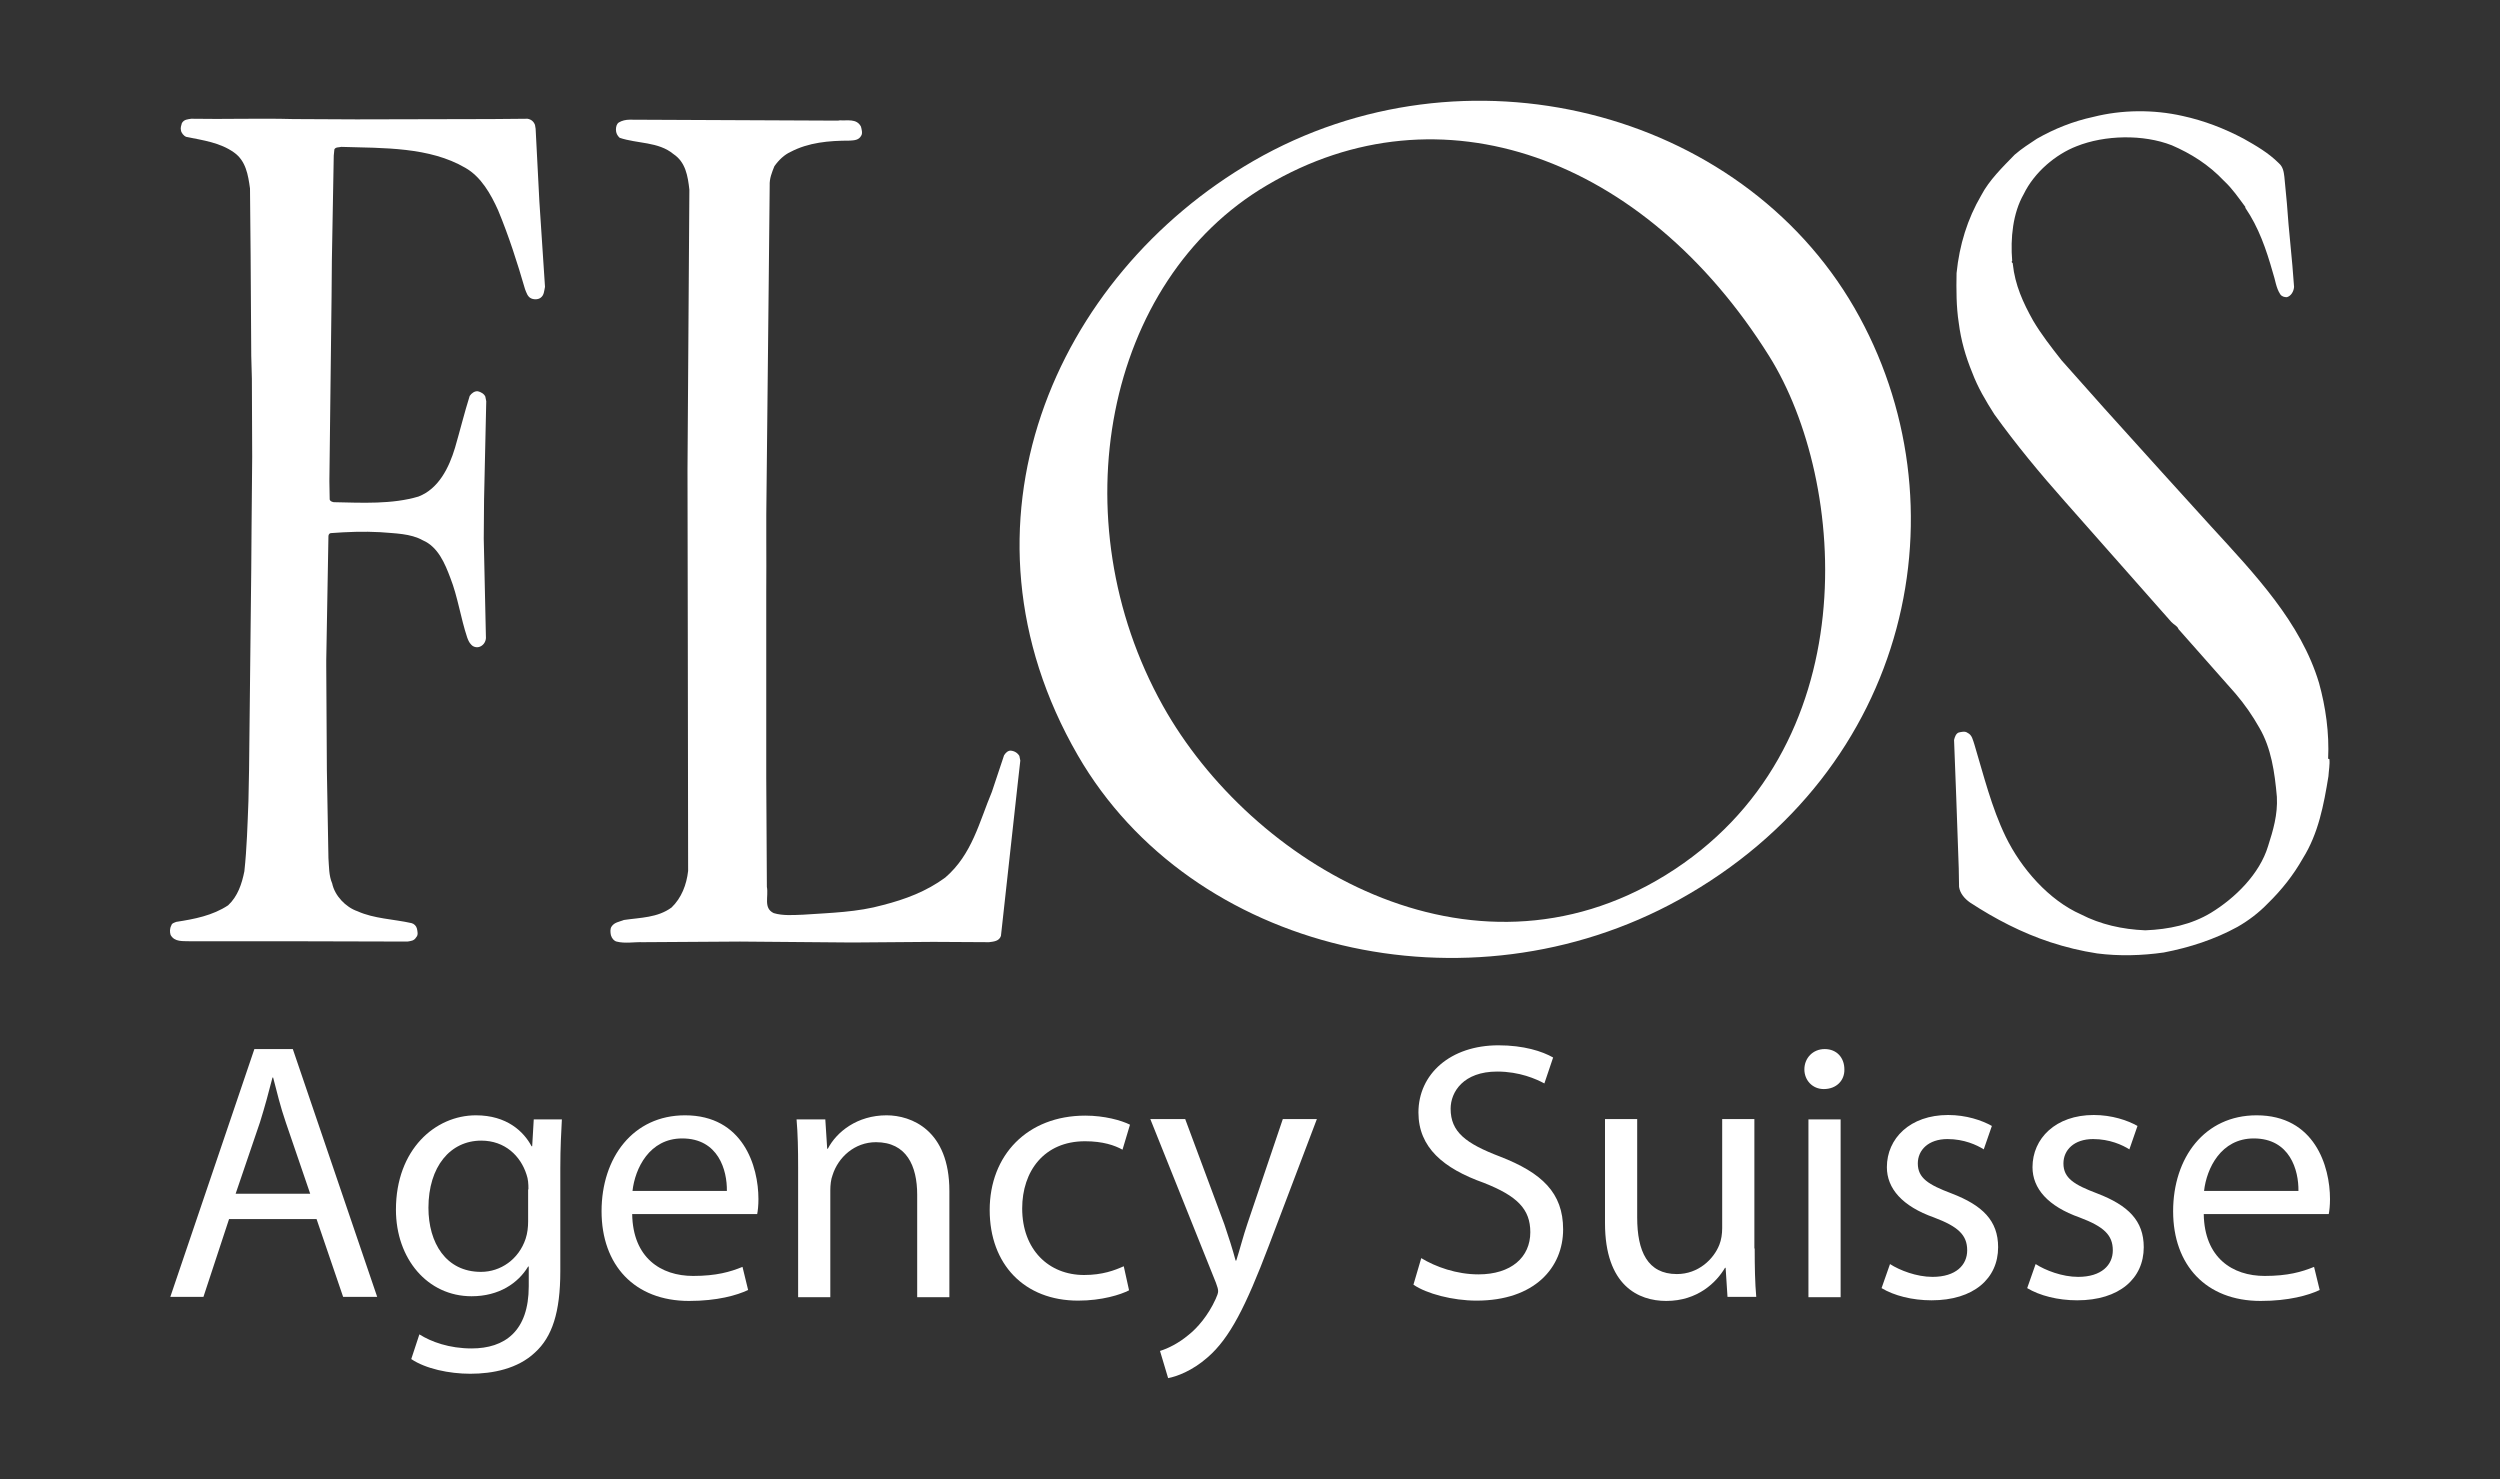
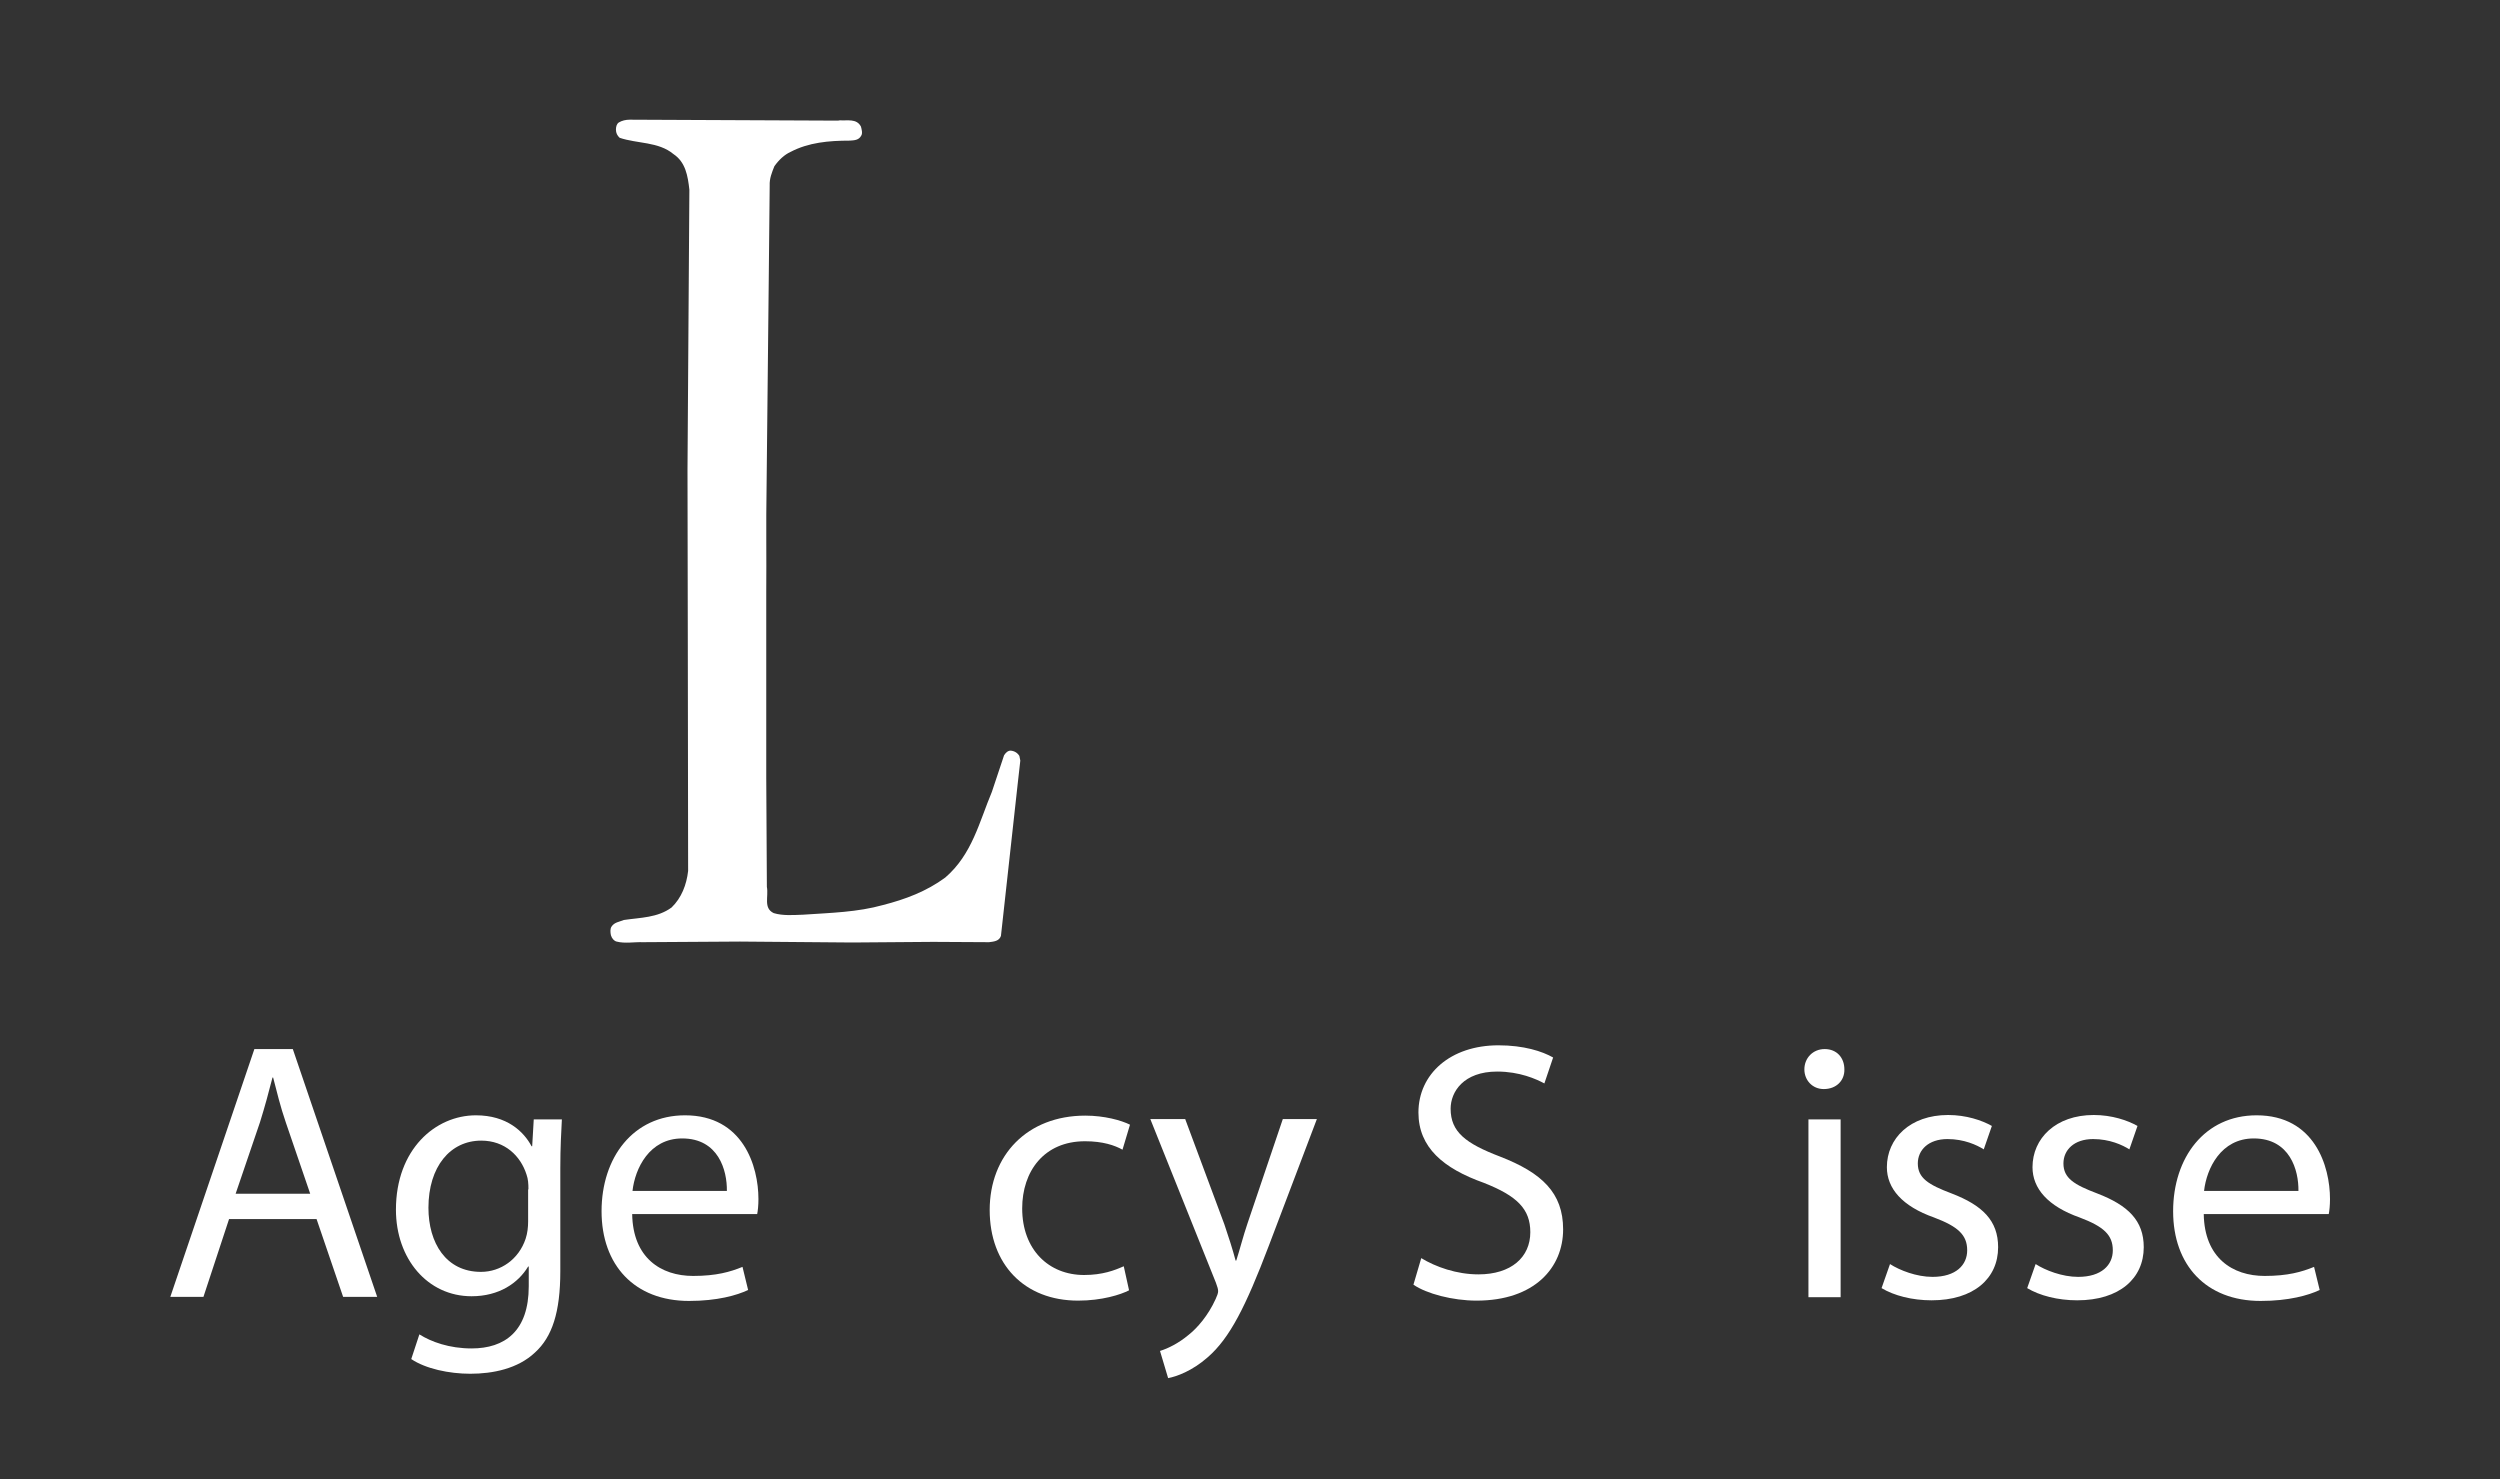
<svg xmlns="http://www.w3.org/2000/svg" id="Ebene_1" x="0px" y="0px" viewBox="0 0 800 473.3" style="enable-background:new 0 0 800 473.3;" xml:space="preserve">
  <rect x="0" y="0" width="800" height="473.3" fill="#333333" stroke="none" />
  <style type="text/css">	.st0{fill:#FFFFFF;}</style>
  <g>
    <g>
      <path class="st0" d="M73.3,390.1l-8.2,24.9H54.5l26.9-79.3h12.3l27,79.3h-10.9l-8.5-24.9H73.3z M99.3,382.1l-7.8-22.8    c-1.8-5.2-2.9-9.9-4.1-14.5h-0.2c-1.2,4.7-2.5,9.5-4,14.3l-7.8,22.9H99.3z" />
      <path class="st0" d="M179.8,358.2c-0.2,4.1-0.5,8.7-0.5,15.6v33c0,13.1-2.6,21-8.1,26c-5.5,5.2-13.5,6.8-20.7,6.8    c-6.8,0-14.3-1.6-18.9-4.7l2.6-7.9c3.8,2.4,9.6,4.5,16.7,4.5c10.6,0,18.3-5.5,18.3-19.9v-6.3h-0.2c-3.2,5.3-9.3,9.5-18.1,9.5    c-14.1,0-24.2-12-24.2-27.7c0-19.3,12.6-30.2,25.6-30.2c9.9,0,15.3,5.2,17.8,9.9h0.2l0.5-8.6H179.8z M169.1,380.6    c0-1.8-0.1-3.3-0.6-4.7c-1.9-6-6.9-10.9-14.5-10.9c-9.9,0-16.9,8.3-16.9,21.5c0,11.2,5.6,20.5,16.8,20.5c6.3,0,12.1-4,14.3-10.6    c0.6-1.8,0.8-3.8,0.8-5.5V380.6z" />
      <path class="st0" d="M202.3,388.5c0.2,14,9.2,19.8,19.5,19.8c7.4,0,11.9-1.3,15.8-2.9l1.8,7.4c-3.6,1.7-9.9,3.5-18.9,3.5    c-17.5,0-28-11.5-28-28.7c0-17.2,10.1-30.7,26.7-30.7c18.6,0,23.5,16.3,23.5,26.8c0,2.1-0.2,3.8-0.4,4.8H202.3z M232.6,381.1    c0.1-6.6-2.7-16.8-14.3-16.8c-10.5,0-15.1,9.6-15.9,16.8H232.6z" />
-       <path class="st0" d="M255.4,373.6c0-5.9-0.1-10.7-0.5-15.4h9.2l0.6,9.4h0.2c2.8-5.4,9.4-10.7,18.8-10.7c7.9,0,20.1,4.7,20.1,24.2    v34h-10.3v-32.8c0-9.2-3.4-16.8-13.2-16.8c-6.8,0-12.1,4.8-13.9,10.6c-0.5,1.3-0.7,3.1-0.7,4.8v34.2h-10.3V373.6z" />
      <path class="st0" d="M361.3,412.9c-2.7,1.4-8.7,3.3-16.3,3.3c-17.2,0-28.3-11.6-28.3-29c0-17.5,12-30.2,30.6-30.2    c6.1,0,11.5,1.5,14.3,2.9l-2.4,8c-2.5-1.4-6.3-2.7-12-2.7c-13.1,0-20.1,9.6-20.1,21.5c0,13.2,8.5,21.3,19.8,21.3    c5.9,0,9.8-1.5,12.7-2.8L361.3,412.9z" />
      <path class="st0" d="M379.3,358.2l12.5,33.6c1.3,3.8,2.7,8.2,3.6,11.6h0.2c1.1-3.4,2.2-7.8,3.6-11.9l11.3-33.4h10.9L406,398.7    c-7.4,19.5-12.5,29.5-19.5,35.6c-5.1,4.5-10.1,6.2-12.7,6.7l-2.6-8.7c2.6-0.8,6-2.5,9.1-5.1c2.8-2.2,6.3-6.2,8.7-11.5    c0.5-1.1,0.8-1.9,0.8-2.5s-0.2-1.4-0.7-2.7l-21-52.4H379.3z" />
      <path class="st0" d="M454.8,402.6c4.6,2.8,11.3,5.2,18.3,5.2c10.5,0,16.6-5.5,16.6-13.5c0-7.4-4.2-11.6-14.9-15.8    c-12.9-4.6-20.9-11.3-20.9-22.5c0-12.3,10.2-21.5,25.6-21.5c8.1,0,14,1.9,17.5,3.9l-2.8,8.3c-2.6-1.4-7.9-3.8-15.1-3.8    c-10.8,0-14.9,6.5-14.9,11.9c0,7.4,4.8,11.1,15.8,15.3c13.4,5.2,20.2,11.6,20.2,23.3c0,12.2-9.1,22.8-27.7,22.8    c-7.6,0-16-2.2-20.2-5.1L454.8,402.6z" />
-       <path class="st0" d="M561.5,399.5c0,5.9,0.1,11.1,0.5,15.5h-9.2l-0.6-9.3H552c-2.7,4.6-8.7,10.6-18.8,10.6    c-8.9,0-19.6-4.9-19.6-24.9v-33.3h10.3v31.5c0,10.8,3.3,18.1,12.7,18.1c6.9,0,11.8-4.8,13.6-9.4c0.6-1.5,0.9-3.4,0.9-5.3v-34.9    h10.3V399.5z" />
      <path class="st0" d="M590.2,342.2c0.1,3.5-2.5,6.3-6.6,6.3c-3.6,0-6.2-2.8-6.2-6.3c0-3.6,2.7-6.5,6.5-6.5    C587.8,335.7,590.2,338.5,590.2,342.2z M578.7,415.1v-56.9h10.3v56.9H578.7z" />
      <path class="st0" d="M604.8,404.5c3.1,2,8.5,4.1,13.6,4.1c7.5,0,11.1-3.8,11.1-8.5c0-4.9-2.9-7.6-10.6-10.5    c-10.2-3.6-15.1-9.3-15.1-16.1c0-9.2,7.4-16.7,19.6-16.7c5.8,0,10.8,1.7,14,3.5l-2.6,7.5c-2.2-1.4-6.3-3.3-11.6-3.3    c-6.1,0-9.5,3.5-9.5,7.8c0,4.7,3.4,6.8,10.8,9.6c9.9,3.8,14.9,8.7,14.9,17.2c0,10-7.8,17-21.3,17c-6.2,0-12-1.5-16-3.9    L604.8,404.5z" />
      <path class="st0" d="M651.4,404.5c3.1,2,8.5,4.1,13.6,4.1c7.5,0,11.1-3.8,11.1-8.5c0-4.9-2.9-7.6-10.6-10.5    c-10.2-3.6-15.1-9.3-15.1-16.1c0-9.2,7.4-16.7,19.6-16.7c5.8,0,10.8,1.7,14,3.5l-2.6,7.5c-2.2-1.4-6.3-3.3-11.6-3.3    c-6.1,0-9.5,3.5-9.5,7.8c0,4.7,3.4,6.8,10.8,9.6c9.9,3.8,14.9,8.7,14.9,17.2c0,10-7.8,17-21.3,17c-6.2,0-12-1.5-16-3.9    L651.4,404.5z" />
      <path class="st0" d="M705.2,388.5c0.2,14,9.2,19.8,19.5,19.8c7.4,0,11.9-1.3,15.8-2.9l1.8,7.4c-3.6,1.7-9.9,3.5-18.9,3.5    c-17.5,0-28-11.5-28-28.7c0-17.2,10.1-30.7,26.7-30.7c18.6,0,23.5,16.3,23.5,26.8c0,2.1-0.2,3.8-0.4,4.8H705.2z M735.5,381.1    c0.1-6.6-2.7-16.8-14.3-16.8c-10.5,0-15.1,9.6-15.9,16.8H735.5z" />
    </g>
    <g>
-       <path class="st0" d="M745.4,242.9c0.2,1.7-0.2,3.7-0.3,5.5c-1.5,9.2-3.2,18.3-8.2,26.3c-3,5.3-6.7,10-11.2,14.4    c-2.9,3-6.2,5.5-9.7,7.5c-7.3,4-15.3,6.6-23.6,8.2c-7,1-14.3,1.2-21.3,0.3c-5.2-0.8-10.1-2-15-3.6c-9.1-3-17.6-7.4-25.7-12.7    c-1.7-1.2-3.2-2.9-3.5-5l-0.1-5.9l-0.8-22.7l-0.7-18.4c0.2-0.9,0.6-2.1,1.5-2.4c0.9-0.2,2-0.5,2.8,0.1c1.5,0.7,1.7,2.3,2.2,3.7    c3,10,5.5,20.2,10,29.5c5,10.3,13.9,20.4,24.1,24.9c6.2,3.2,13.2,4.8,20.6,5.1c7.5-0.3,14.7-1.8,21-5.6    c7.7-4.7,15.6-12.4,18.3-21.4c1.6-5,3.1-10,2.8-15.7c-0.7-7.9-1.8-15.6-5.6-22.1c-2.2-3.9-4.7-7.5-7.6-10.9l-18.3-20.7    c-0.3-1-1.5-1.4-2.3-2.3l-34.1-38.6c-7.9-8.9-15.6-18.2-22.5-27.8c-2.8-4.4-5.3-8.6-7.1-13.4c-2.1-5.1-3.6-10.3-4.3-15.9    c-0.8-5.1-0.8-10.6-0.7-15.9c0.9-9,3.5-17.4,7.9-24.9c2.5-4.8,6.8-9,10.7-13c2.3-2,4.7-3.5,7.1-5.1c5.6-3.2,11.6-5.6,18.1-7    c9.1-2.3,19.2-2.4,28.5-0.3c6.9,1.5,13.4,4,19.6,7.3c3.9,2.2,7.9,4.5,11.2,7.8c1.4,1.2,1.6,2.8,1.8,4.4l0.8,8.4    c0.6,9.1,1.7,17.7,2.3,26.8c-0.1,1.4-0.9,2.9-2.3,3.3c-0.8,0-1.6-0.2-2.1-0.9c-1.4-2.1-1.6-4.7-2.4-7c-2.1-7.4-4.5-14.4-8.8-20.7    v-0.3c-2.1-2.8-4.1-5.8-6.8-8.3c-5-5.3-10.7-8.8-16.7-11.4c-9.2-3.6-21.5-3.3-30.5,0.3c-6.7,2.6-13.5,8.3-16.9,15.3    c-3.5,6.1-4.3,14.1-3.7,21.4c-0.5,0.5,0.3,0.5,0.2,1c0.7,6.7,3.3,12.4,6.5,18.1c2.6,4.4,5.8,8.5,9.1,12.7l13.7,15.4l18.5,20.5    l15.6,17.2c14.1,15.4,28.8,30.8,34.6,50.2c2.1,7.6,3.3,15.9,2.9,24.2L745.4,242.9z" />
      <path class="st0" d="M320.3,299.5c-0.6,1.7-2.3,1.8-3.8,2l-17.9-0.1l-25.9,0.2l-35.9-0.3l-31,0.2c-2.9-0.1-5.8,0.5-8.5-0.2    c-0.8-0.2-1.5-1-1.8-2c-0.2-0.9-0.3-2.1,0.2-2.8c0.9-1.4,2.5-1.5,3.9-2.1c5.4-0.8,10.8-0.7,15.3-4c3.2-3.1,4.8-7.3,5.3-11.7    l-0.1-72.2l-0.1-56.2l0.6-89.6c-0.5-4.4-1.2-8.8-5.1-11.4c-4.8-4-11.6-3.3-17.2-5.2c-0.8-0.7-1.2-1.6-1.2-2.6    c0-0.9,0.2-1.8,0.9-2.3c1-0.6,2.2-0.9,3.5-0.9l66.1,0.3c0.6,0,0.7,0,1.2-0.1c2.2,0.2,5.3-0.7,6.7,2c0.2,0.8,0.6,2.1,0.1,2.9    c-0.8,1.5-2.3,1.5-3.7,1.6c-6.7,0-13.2,0.6-18.9,3.6c-2,0.9-3.8,2.6-5.2,4.6c-0.8,2-1.6,3.9-1.5,6.2L246,89.5l-0.7,66.8    c-0.2,10.9,0,22.2-0.1,33.2v59.4l0.2,34.9c0.6,3.1-1.2,6.8,2.2,8.4c3,0.9,6.3,0.6,9.4,0.5c8.9-0.6,17.4-0.8,25.6-3.1    c7-1.8,13.8-4.3,19.9-8.8c8.6-7.4,10.9-17.9,14.9-27.4l3.9-11.7c0.5-0.8,1.2-1.5,2.1-1.5c1.2,0.1,2.2,0.7,2.8,1.7l0.3,1.5    l-0.8,7.1L320.3,299.5z" />
-       <path class="st0" d="M173.1,95.2c-0.8,0.7-2.2,0.7-3.1,0.3c-1.2-0.5-1.6-2-2-3c-2.5-8.6-5.2-17-8.6-25.2    c-2.3-5.1-5.4-10.7-10.5-13.6c-11.5-6.7-26-6.3-39.7-6.7c-0.7,0.2-1.8,0-2.2,0.8l-0.2,2l-0.6,33.4l-0.1,11.9l-0.7,58.9l0.1,5.8    c0.1,0.6,0.8,0.8,1.3,0.9c9.2,0.2,18.7,0.7,27.1-1.8c6.5-2.5,9.8-9.3,11.7-15.6c1.6-5.5,3-11.2,4.7-16.6c0.6-0.9,1.6-1.6,2.6-1.5    c0.9,0.2,2,0.8,2.4,1.7l0.3,1.5l-0.7,31.4l-0.1,12.6l0.7,31.8c-0.1,1.3-0.9,2.4-2.1,2.8c-0.9,0.3-2,0-2.6-0.7    c-0.7-0.7-1-1.5-1.3-2.3c-2.1-6.3-3-13-5.4-19.1c-1.7-4.5-3.9-9.9-8.8-12c-3.9-2.2-8.9-2.2-13.6-2.6c-5.3-0.3-10.6-0.1-15.9,0.3    c-0.5,0.1-0.7,0.6-0.7,1l-0.7,39.7v1.8l0.2,33.5l0.5,28c0.2,2.6,0.1,5.6,1.2,8.1c0.8,3.9,4.3,7.6,8.1,8.9    c5.3,2.4,11.5,2.5,17.3,3.8c0.8,0.2,1.5,0.9,1.7,1.7c0.2,0.9,0.5,2.1-0.2,2.8c-0.7,1.2-1.7,1.2-2.8,1.4l-37.9-0.1l-31.8,0    c-2.2-0.1-4.8,0.3-6.1-2c-0.3-0.9-0.3-2.1,0.2-3c0.2-0.8,0.9-0.9,1.6-1.2c5.8-0.9,11.6-2,16.6-5.3c3.1-2.9,4.4-6.9,5.2-10.9    c0.8-7.4,1-14.9,1.3-22.5l0.2-10l0.7-64l0.1-13.6l0.2-22.5l-0.1-25l-0.2-7.4l-0.2-32L80,60.3c-0.6-4.3-1.3-8.8-5.1-11.5    c-4.5-3.2-9.9-3.9-15.3-5c-0.8-0.3-1.6-1.3-1.7-2.1c-0.2-0.8,0.1-1.6,0.3-2.3c0.7-1.2,1.8-1.2,3-1.4c10.8,0.2,21.5-0.2,32.6,0.1    l20.3,0.1l43.4-0.1l11.3-0.1c1.2,0.2,2,0.9,2.4,2l0.2,1.2l1.2,23.3l1.8,27.3C174.1,93.2,174.1,94.4,173.1,95.2" />
-       <path class="st0" d="M372.1,225.8c28.2,50.5,98.4,92.7,160.8,54.3c64.9-40,58.4-126,33.2-166.2c-39.9-63.7-105.3-87.4-160.7-54.6    C353.5,89.8,338.9,166.3,372.1,225.8 M593.4,98.5c36.1,62.6,18.5,148-56.1,189.4c-67.6,37.4-156,16.8-192.4-46.2    c-42.5-73.6-7.5-153.4,56.2-190.2C468.7,12.5,556.7,35,593.4,98.5" />
    </g>
  </g>
</svg>